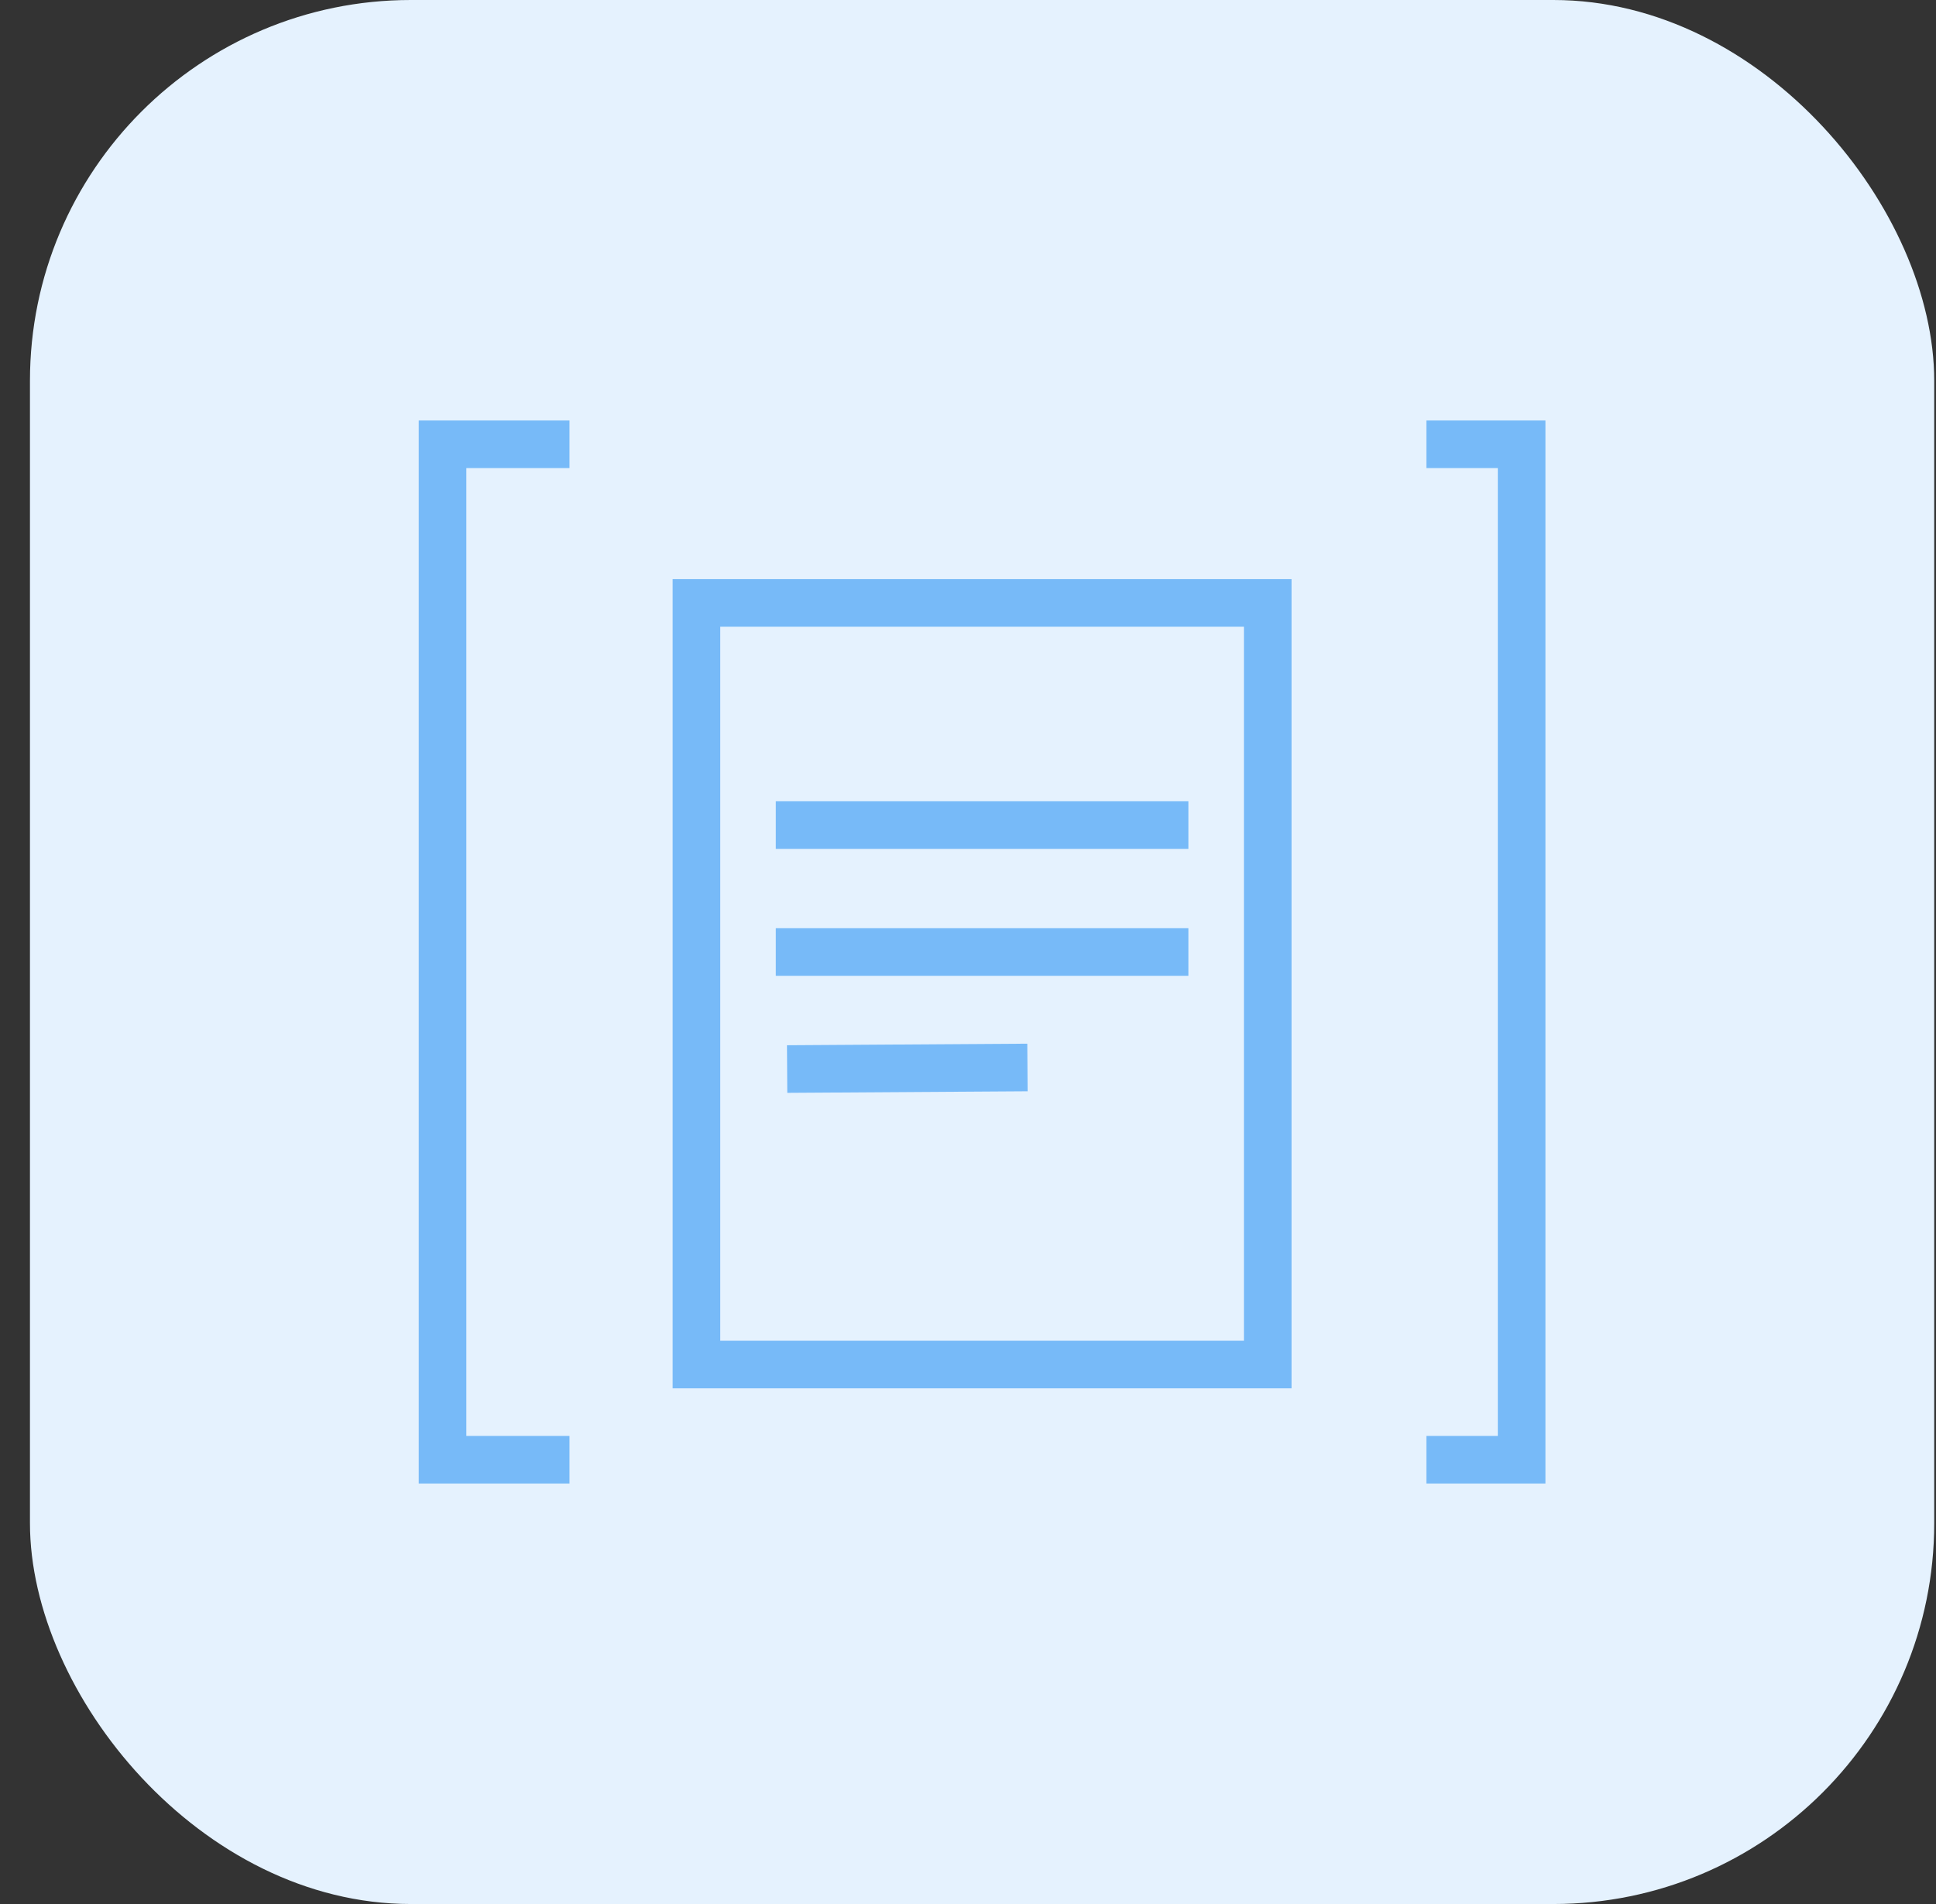
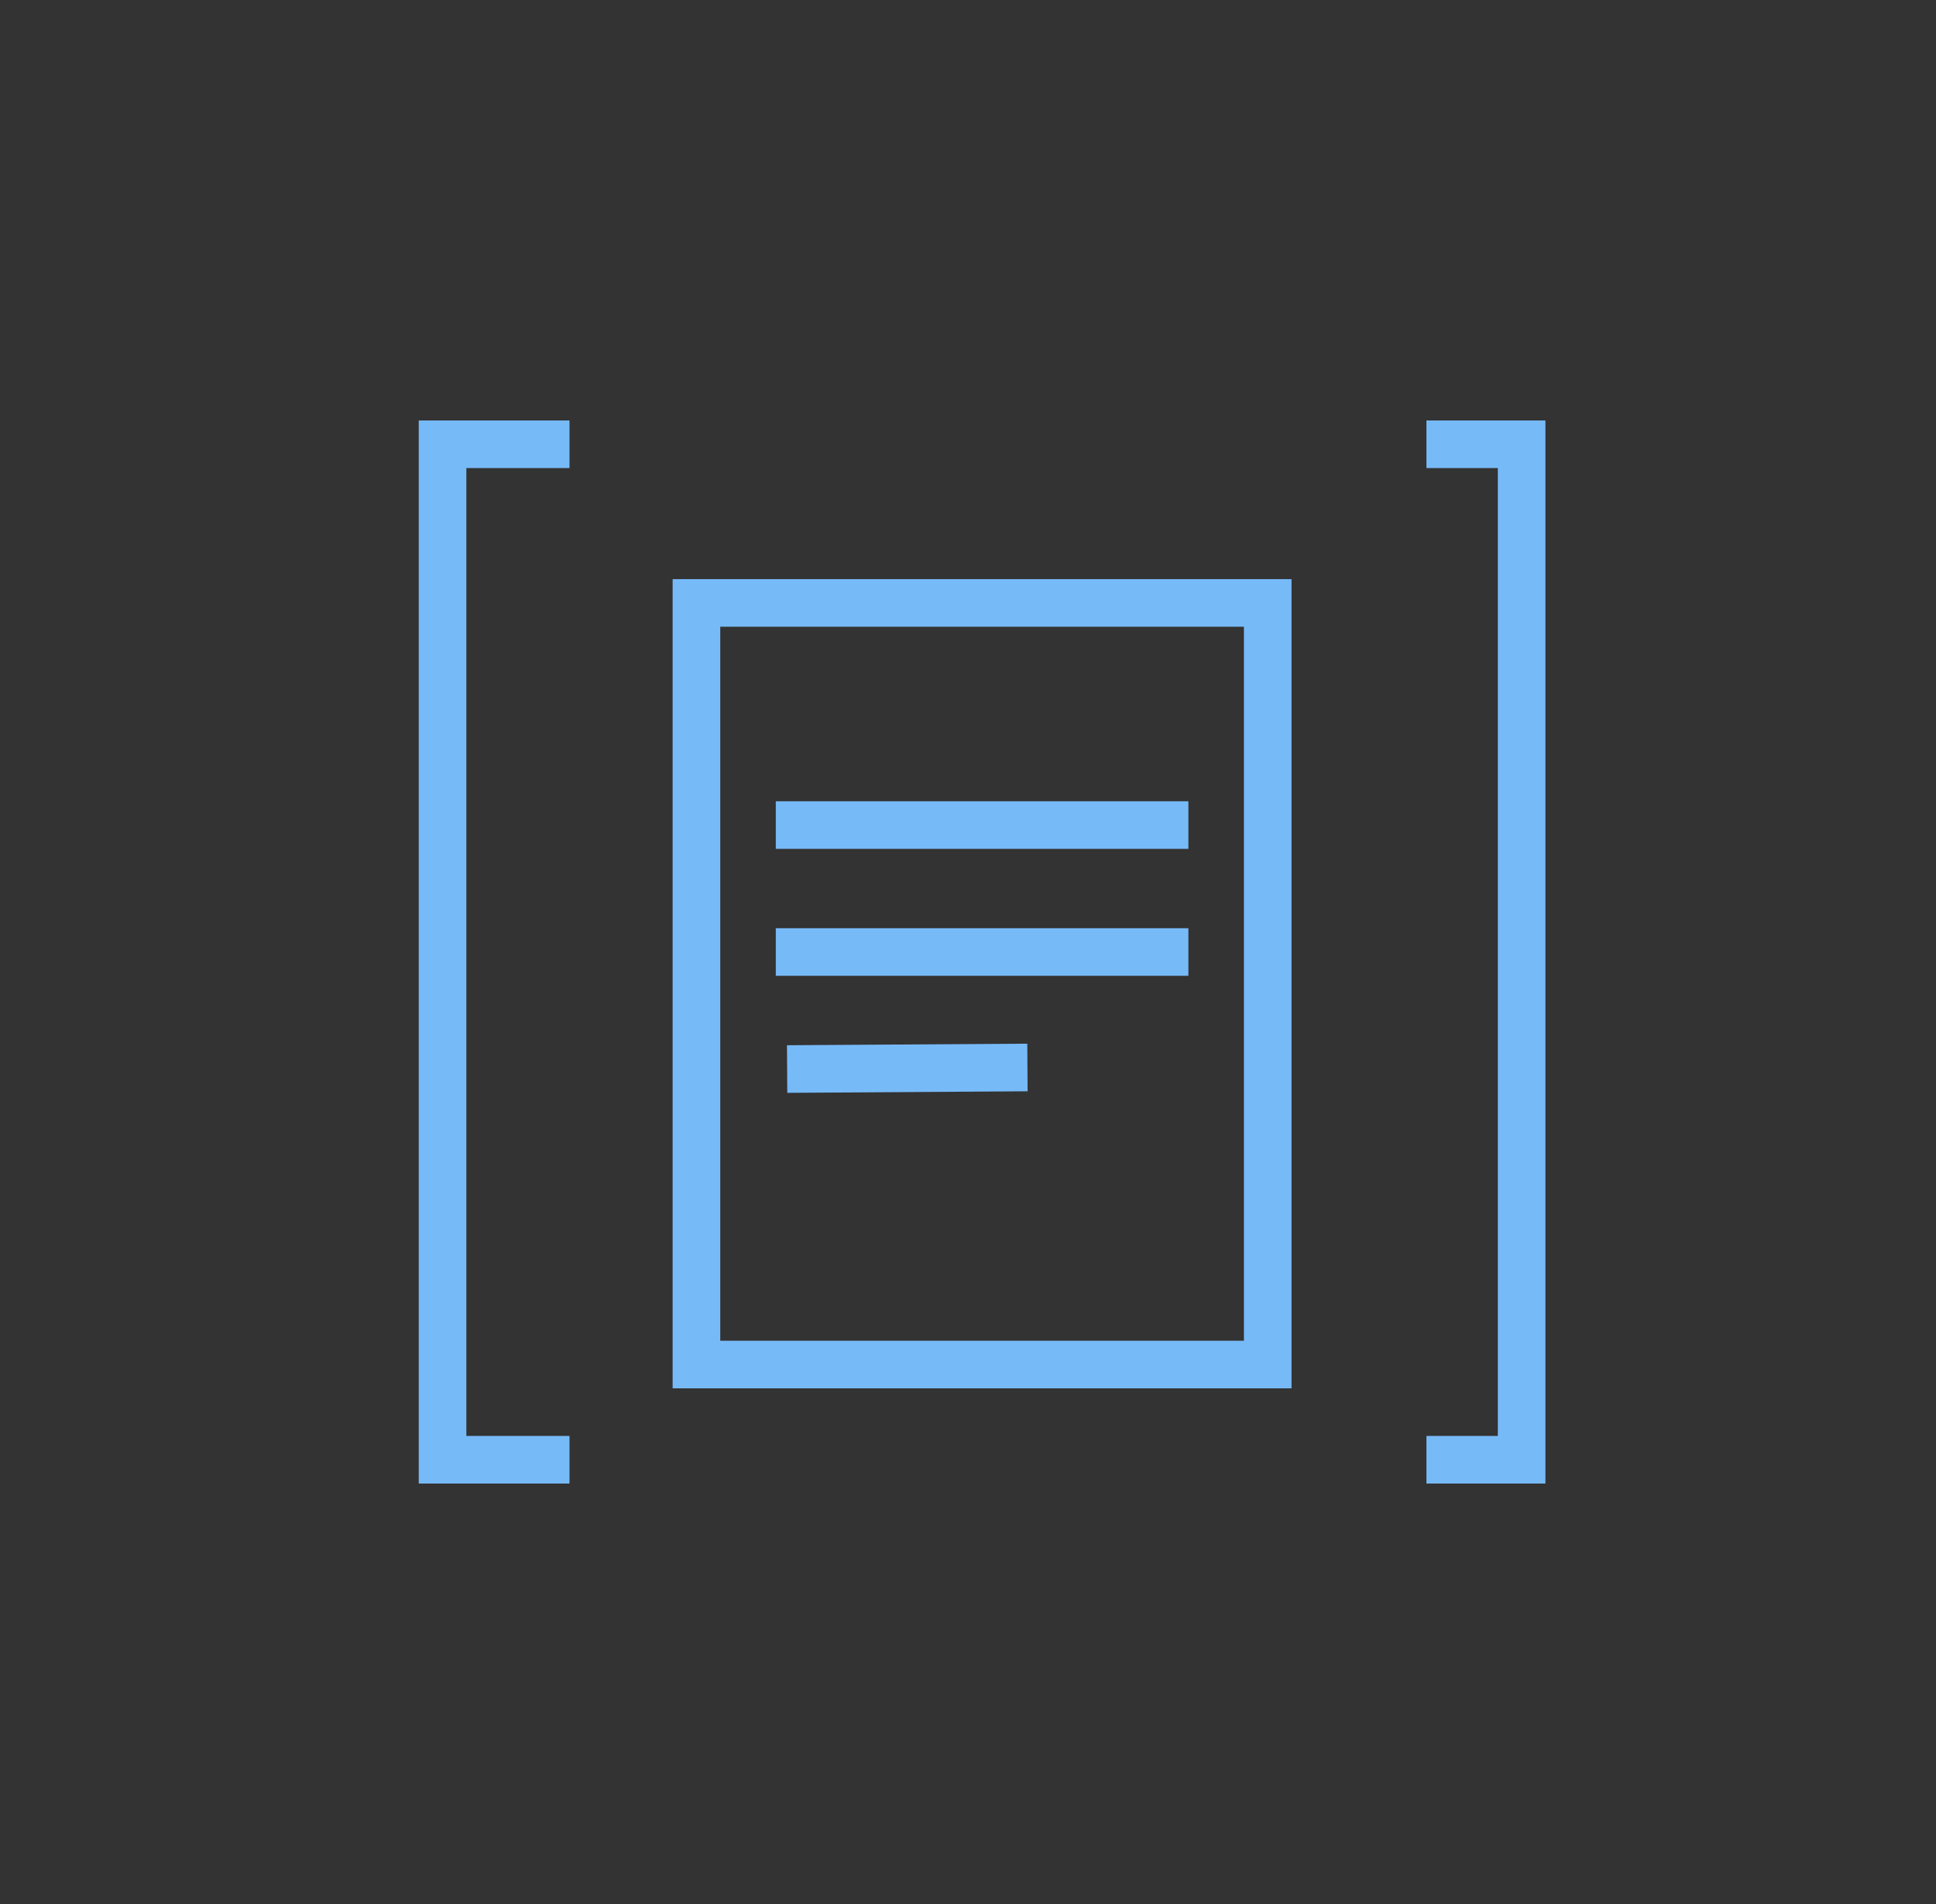
<svg xmlns="http://www.w3.org/2000/svg" width="61" height="60" viewBox="0 0 61 60" fill="none">
  <rect x="0" y="0" width="61" height="60" fill="#333333" stroke="none" />
-   <rect x="0.944" width="60" height="60" rx="12" fill="#E5F2FE" />
  <path d="M17.944 14H13.944V46H17.944" stroke="#77BAF8" stroke-width="1.5" />
  <path d="M44.944 14H47.944V46H44.944" stroke="#77BAF8" stroke-width="1.5" />
  <rect x="21.944" y="19" width="18" height="24" stroke="#77BAF8" stroke-width="1.5" />
  <path d="M24.444 26H37.444" stroke="#77BAF8" stroke-width="1.5" />
  <path d="M24.444 30H37.444" stroke="#77BAF8" stroke-width="1.5" />
  <path d="M24.801 33.688L32.373 33.639" stroke="#77BAF8" stroke-width="1.5" />
</svg>